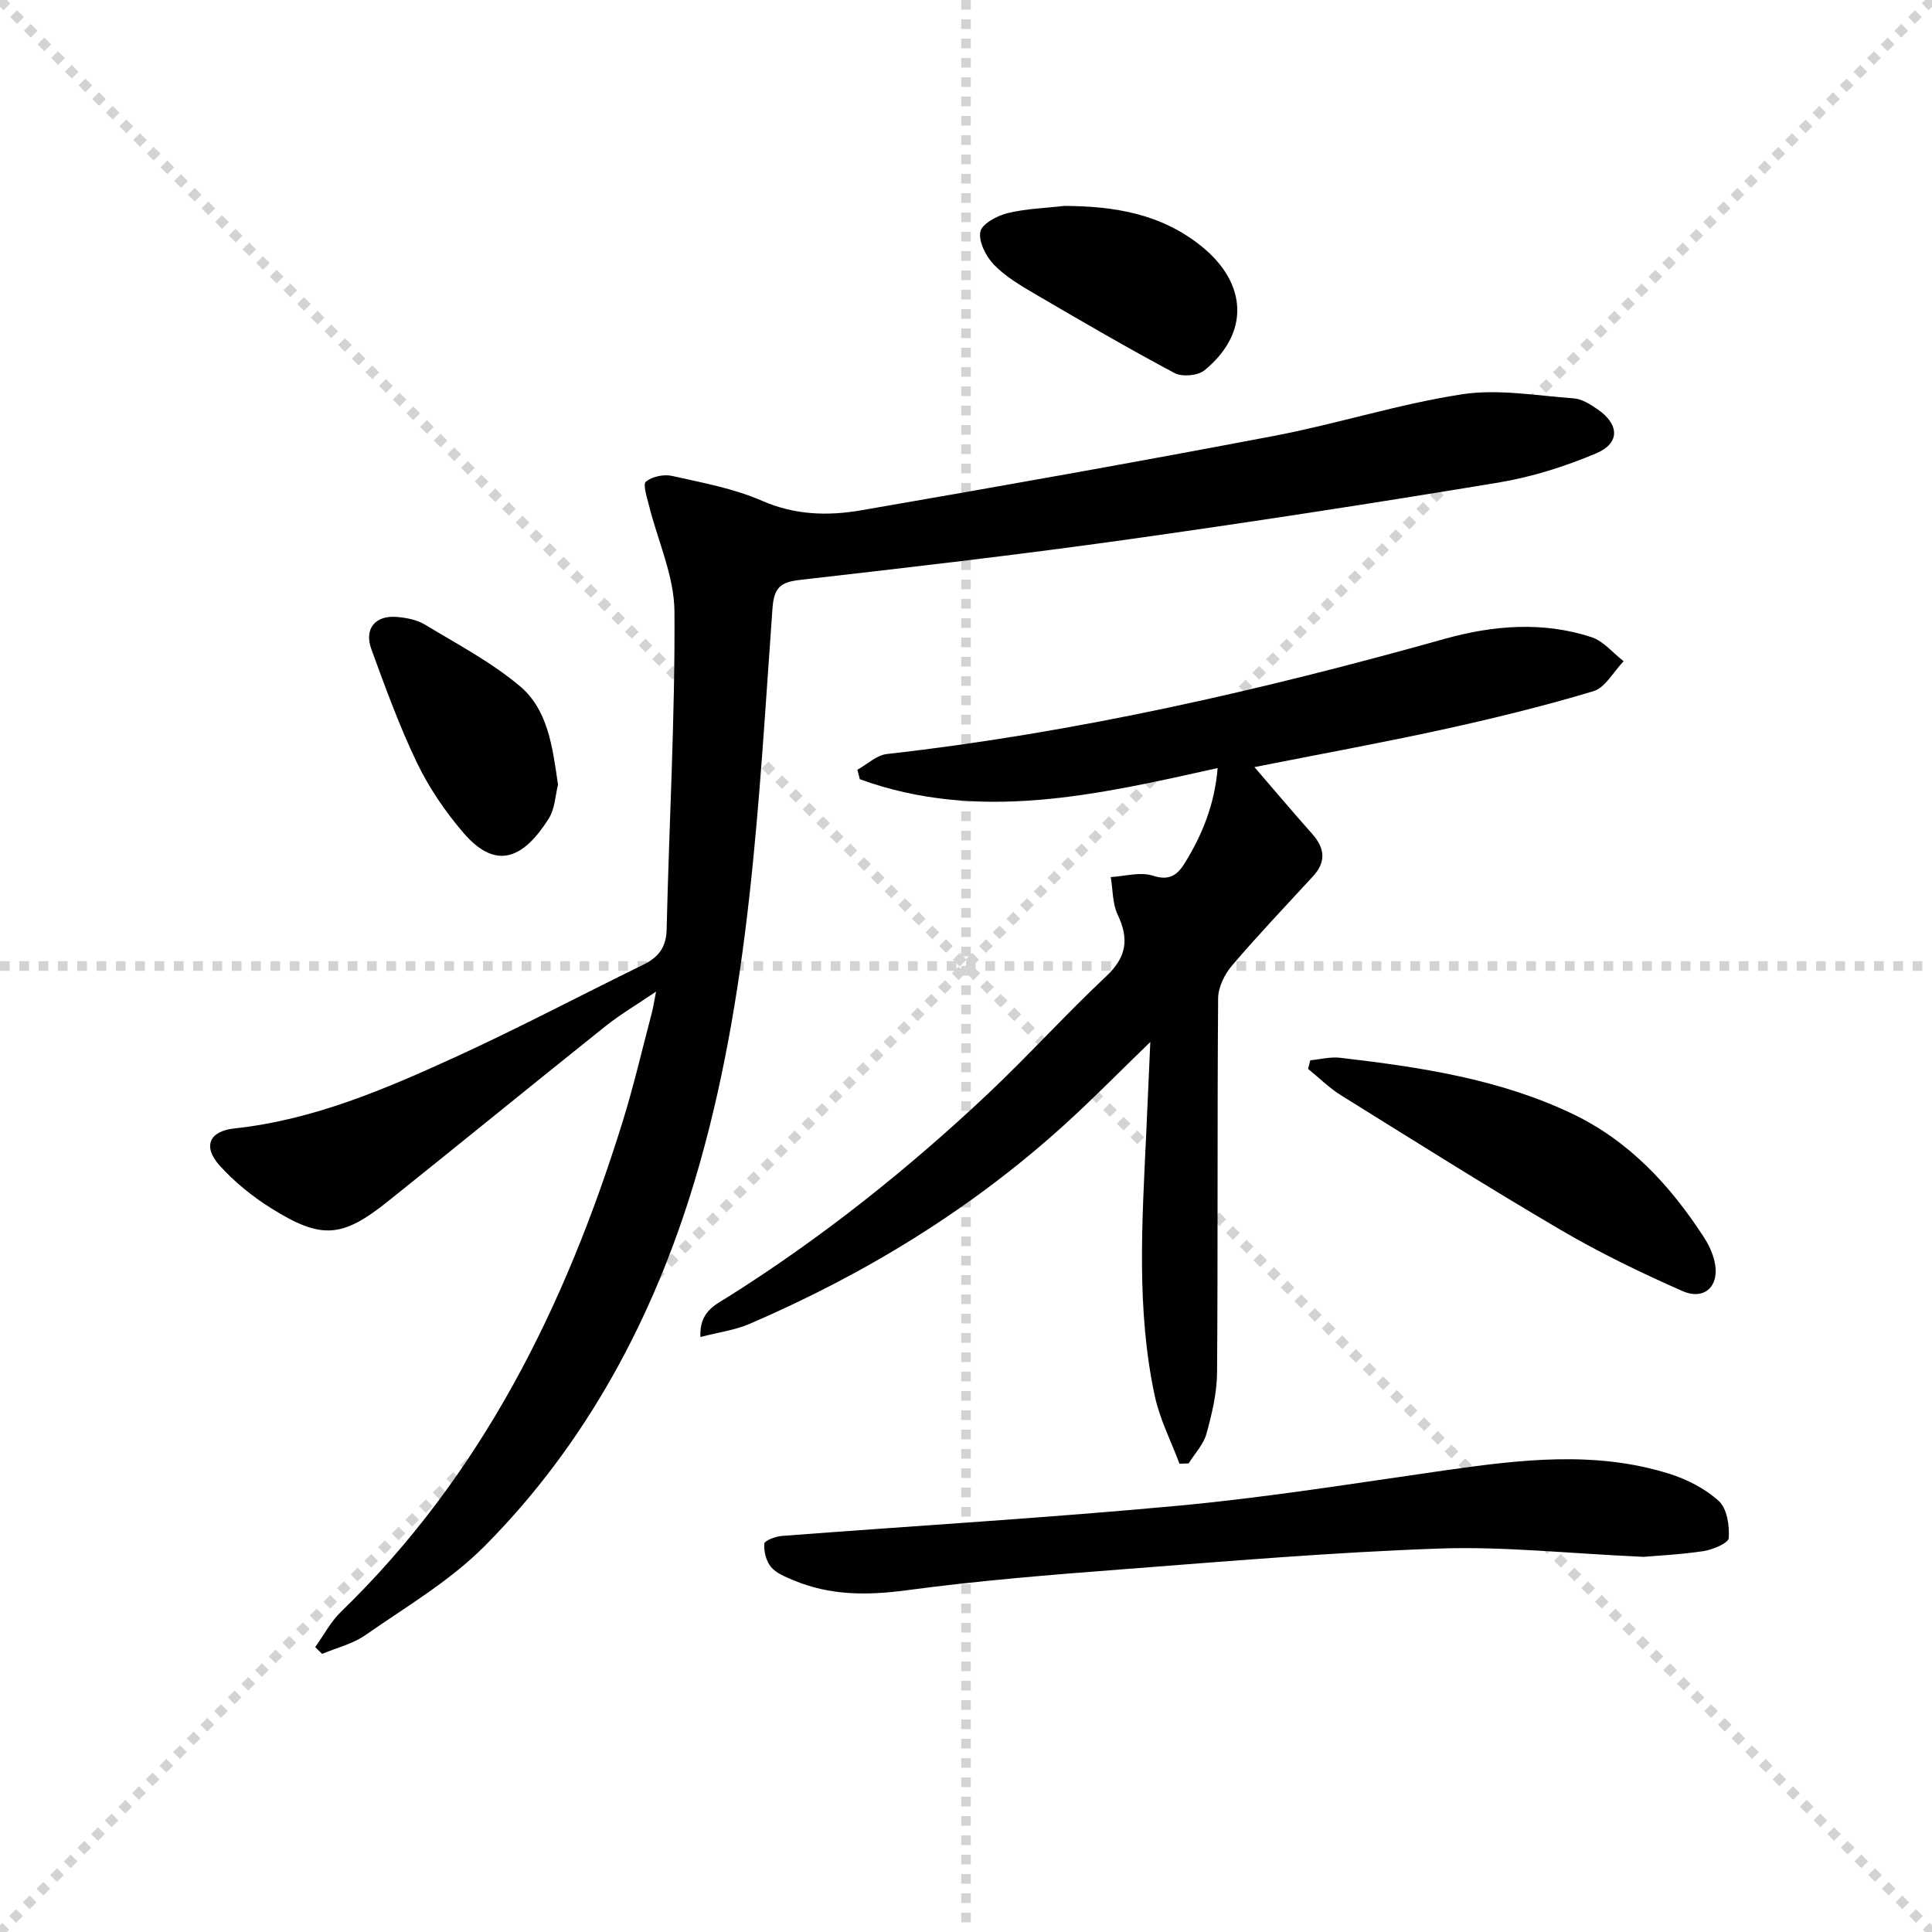
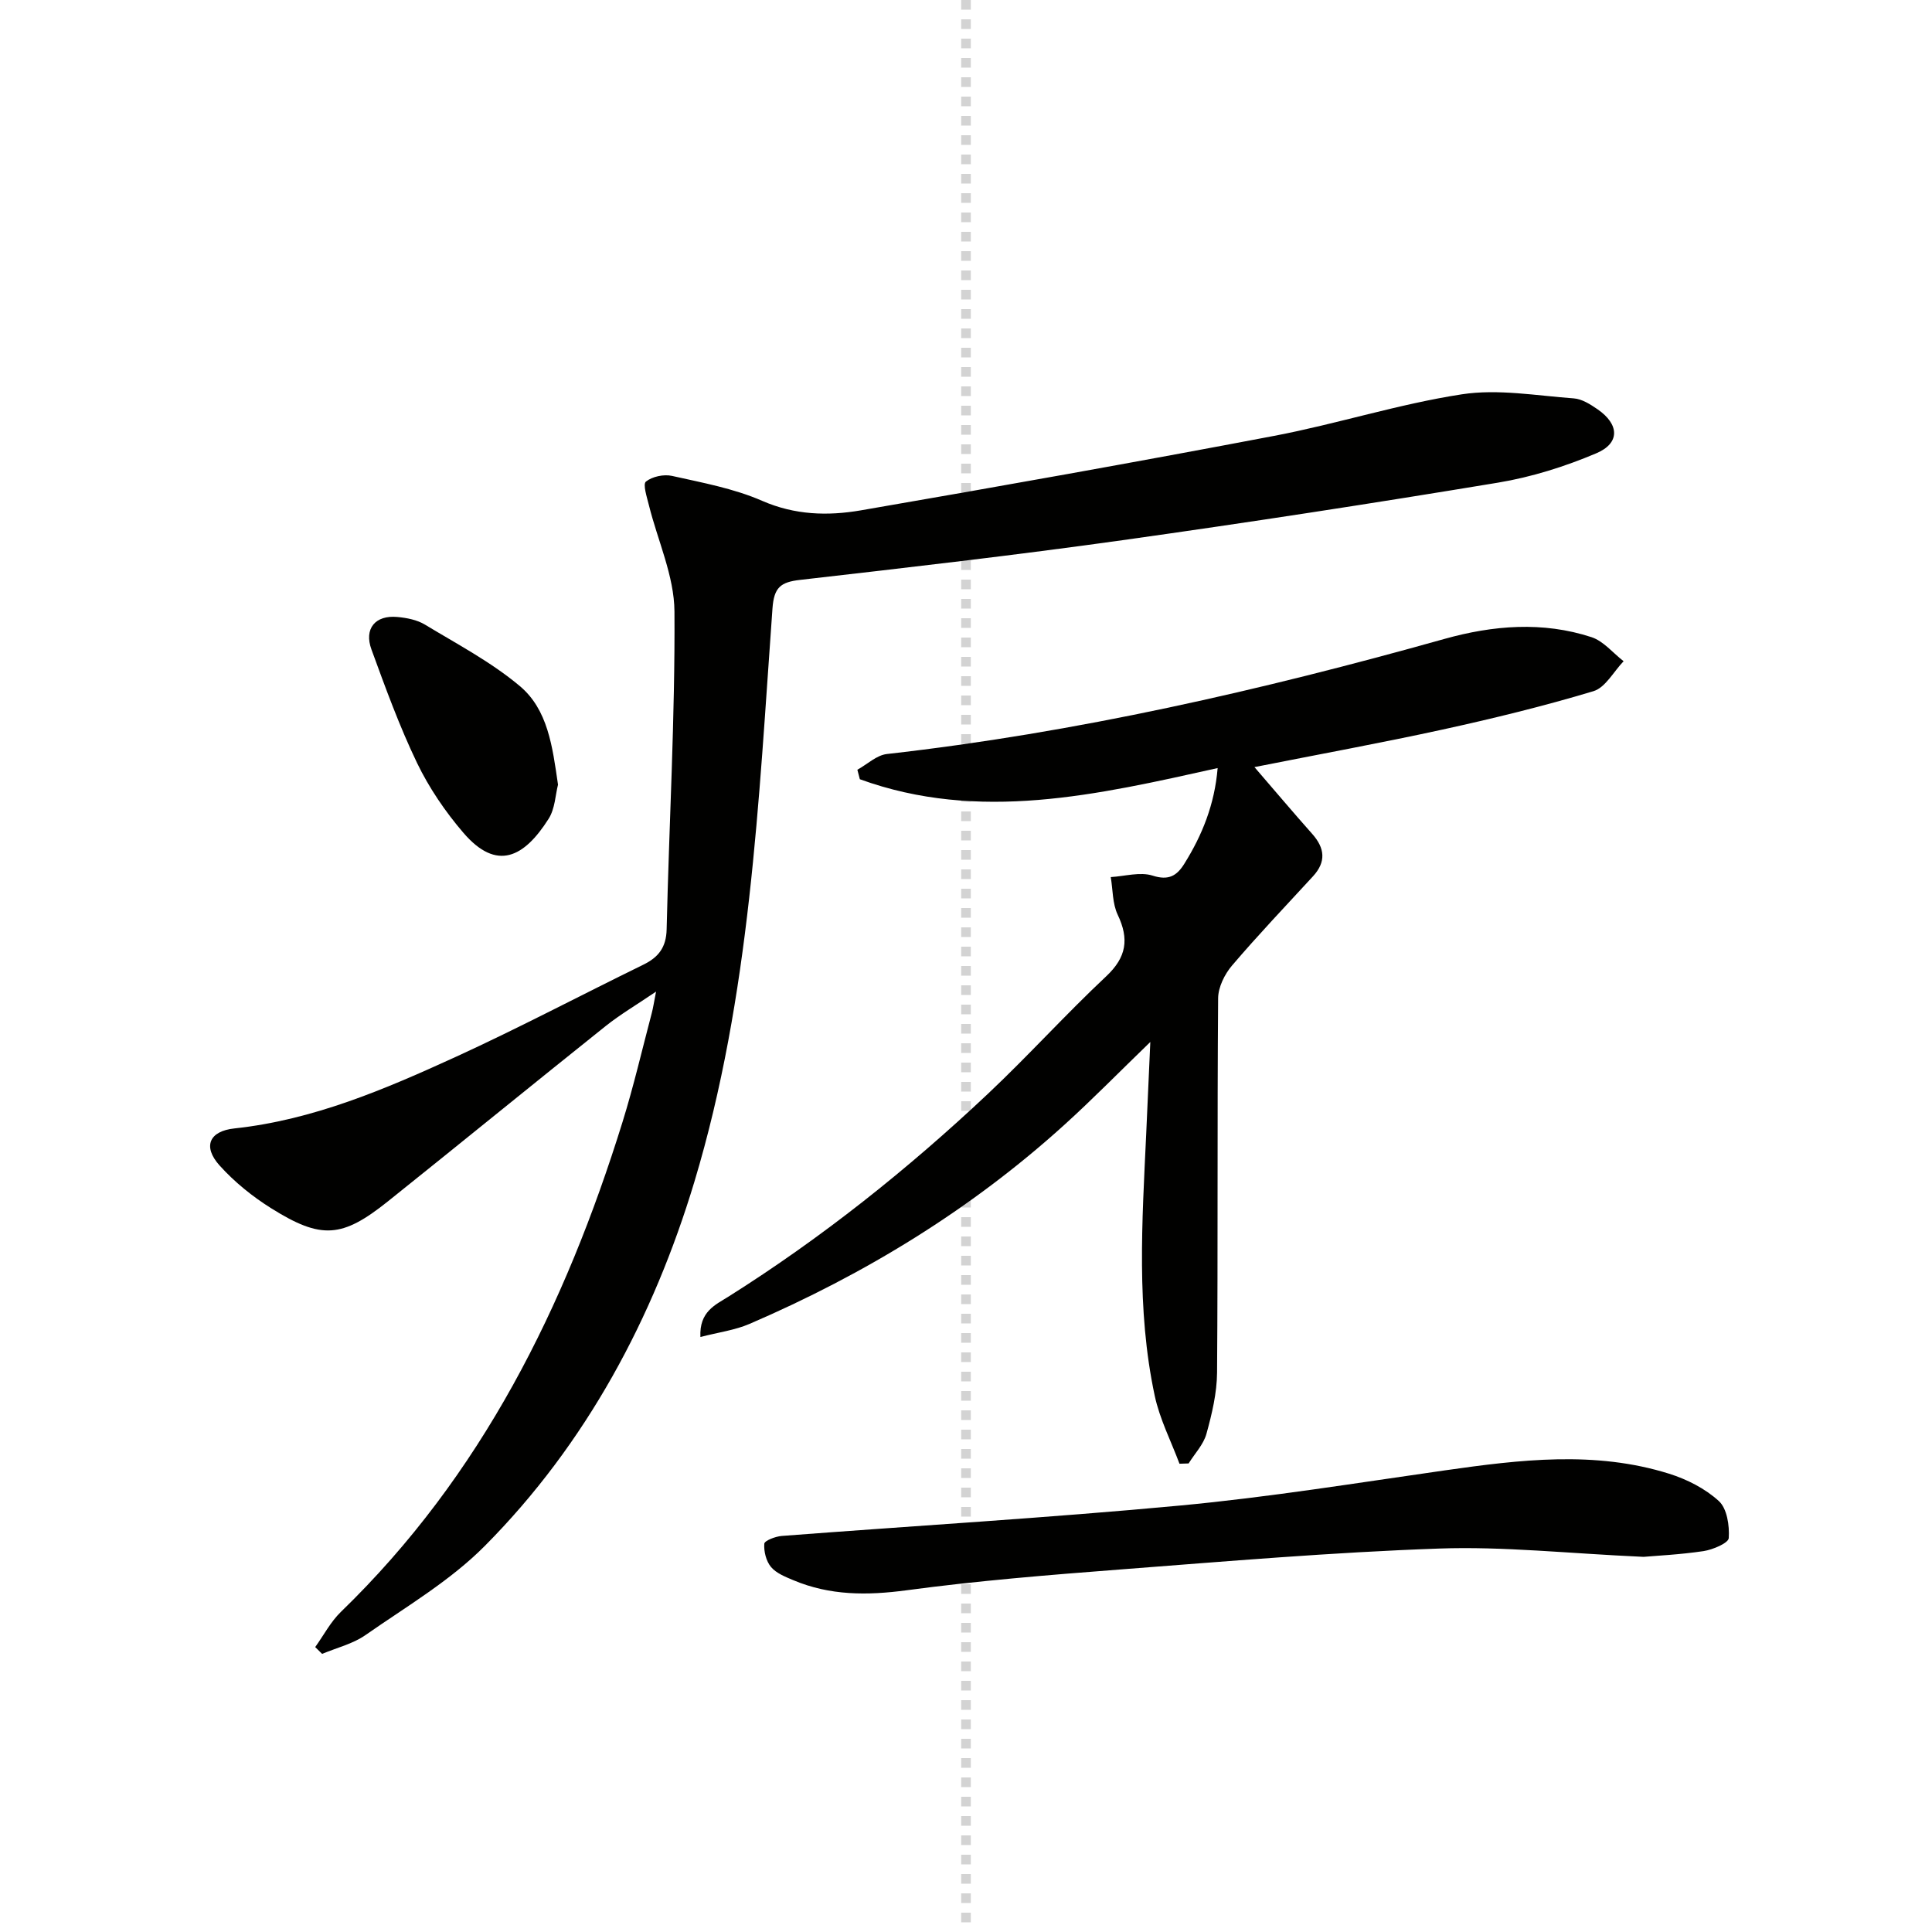
<svg xmlns="http://www.w3.org/2000/svg" enable-background="new 0 0 400 400" viewBox="0 0 400 400">
  <g stroke="lightgray" stroke-dasharray="1,1" stroke-width="1" transform="scale(2, 2)">
-     <line x1="0" y1="0" x2="200" y2="200" />
-     <line x1="200" y1="0" x2="0" y2="200" />
    <line x1="100" y1="0" x2="100" y2="200" />
-     <line x1="0" y1="100" x2="200" y2="100" />
  </g>
  <path d="m65.26 341.01c1.76-2.45 3.19-5.23 5.32-7.29 29.15-28.23 46.45-63.26 58.3-101.4 2.31-7.43 4.07-15.04 6.06-22.57.29-1.09.45-2.22.89-4.45-4.03 2.74-7.41 4.72-10.43 7.13-15.06 12.03-30 24.23-45.05 36.27-9.52 7.62-13.81 7.97-24.2 1.46-3.9-2.44-7.62-5.45-10.69-8.86-3.55-3.96-2.11-7.12 3.07-7.67 16.28-1.75 31.1-8.08 45.73-14.77 13.14-6.01 25.94-12.78 38.93-19.13 3.13-1.53 4.74-3.57 4.83-7.31.51-21.94 1.76-43.88 1.62-65.82-.05-7.36-3.48-14.68-5.3-22.04-.41-1.65-1.28-4.31-.61-4.85 1.31-1.05 3.7-1.56 5.4-1.18 6.3 1.41 12.8 2.6 18.66 5.16 6.78 2.96 13.57 3.15 20.4 1.98 28.58-4.93 57.13-10.01 85.62-15.43 13.02-2.48 25.76-6.59 38.84-8.6 7.51-1.16 15.45.28 23.18.84 1.7.12 3.45 1.24 4.93 2.26 4.51 3.11 4.7 7.01-.27 9.11-6.49 2.75-13.41 4.93-20.36 6.08-25.86 4.28-51.77 8.27-77.73 11.91-22.2 3.11-44.48 5.67-66.75 8.22-4.04.46-5.41 1.55-5.72 5.94-2.88 39.91-4.57 80.17-16.17 118.69-8.48 28.15-22.35 54.19-43.38 75.37-7.17 7.23-16.28 12.58-24.72 18.47-2.62 1.83-5.96 2.62-8.97 3.89-.48-.47-.96-.94-1.43-1.41z" fill="#010100" />
  <path d="m259.72 158.82c4.22 4.89 8.03 9.41 11.96 13.83 2.62 2.95 2.92 5.78.16 8.78-5.63 6.12-11.36 12.14-16.75 18.46-1.54 1.8-2.87 4.49-2.89 6.78-.2 25.83-.03 51.66-.22 77.49-.03 4.25-1.06 8.57-2.2 12.7-.61 2.21-2.42 4.09-3.69 6.13-.63.02-1.26.04-1.89.06-1.75-4.69-4.1-9.25-5.13-14.09-3.83-17.93-2.6-36.1-1.76-54.22.27-5.93.53-11.86.85-19.01-6.56 6.34-12.06 11.97-17.89 17.24-19.3 17.47-41.22 30.85-65.07 41.12-3.06 1.32-6.49 1.76-10.19 2.72-.25-5.28 3.12-6.66 5.75-8.32 19.37-12.2 37.18-26.4 53.81-42.06 8.36-7.88 16.08-16.44 24.46-24.3 4.21-3.95 4.77-7.71 2.38-12.74-1.1-2.31-1-5.18-1.44-7.8 2.91-.17 6.08-1.13 8.67-.3 3.33 1.07 5.02.01 6.55-2.44 3.71-5.94 6.28-12.28 6.91-19.83-24.94 5.55-49.44 11.27-74.08 2.31-.17-.65-.34-1.31-.51-1.96 2.04-1.13 3.98-3.02 6.12-3.26 39.21-4.42 77.5-13.19 115.43-23.83 10.04-2.81 20.34-3.67 30.45-.36 2.49.82 4.44 3.28 6.64 4.98-2.06 2.13-3.76 5.45-6.24 6.2-10.3 3.1-20.79 5.66-31.3 7.96-12.74 2.78-25.58 5.12-38.89 7.76z" fill="#010100" />
  <path d="m340.29 322.33c-15.74-.71-29.06-2.19-42.31-1.72-22.07.77-44.1 2.65-66.13 4.34-14.74 1.13-29.5 2.33-44.15 4.3-8.14 1.09-15.85 1.11-23.43-2.08-1.66-.7-3.55-1.44-4.64-2.74-1.01-1.21-1.51-3.22-1.39-4.82.05-.64 2.31-1.51 3.62-1.61 27.51-2.11 55.06-3.73 82.52-6.3 18.33-1.72 36.56-4.68 54.8-7.28 15.52-2.21 31.04-4.11 46.37.69 3.71 1.16 7.49 3.08 10.32 5.67 1.7 1.55 2.22 5.09 2.05 7.66-.07 1.04-3.29 2.4-5.21 2.7-4.9.73-9.88.96-12.42 1.19z" fill="#010100" />
-   <path d="m271.28 219.52c2.06-.19 4.17-.76 6.18-.52 16.49 1.93 32.91 4.36 48.08 11.6 11.74 5.6 20.29 14.83 27.26 25.6.98 1.51 1.78 3.24 2.18 4.98 1.15 4.97-2 8.17-6.66 6.11-8.61-3.79-17.13-7.92-25.25-12.68-15.32-8.98-30.35-18.47-45.44-27.85-2.45-1.53-4.55-3.63-6.81-5.46.16-.6.31-1.19.46-1.78z" fill="#010100" />
-   <path d="m220.35 42.63c10.36.06 20.06 1.59 28.48 8.42 9.44 7.66 9.94 17.96.52 25.64-1.37 1.11-4.61 1.38-6.19.54-9.77-5.21-19.35-10.79-28.9-16.38-2.99-1.75-6.1-3.59-8.47-6.04-1.65-1.71-3.19-4.72-2.83-6.81.28-1.61 3.44-3.32 5.6-3.86 3.83-.95 7.86-1.05 11.79-1.51z" fill="#010100" />
  <path d="m115.53 162.46c-.54 2.08-.61 4.97-1.95 7.07-5.05 7.96-10.71 10.97-17.65 2.88-3.74-4.36-7.09-9.28-9.58-14.44-3.65-7.59-6.54-15.56-9.44-23.49-1.59-4.33.79-7.17 5.37-6.74 1.95.18 4.07.59 5.7 1.58 6.66 4.03 13.67 7.72 19.59 12.68 5.87 4.89 6.81 12.56 7.96 20.46z" fill="#010100" />
</svg>